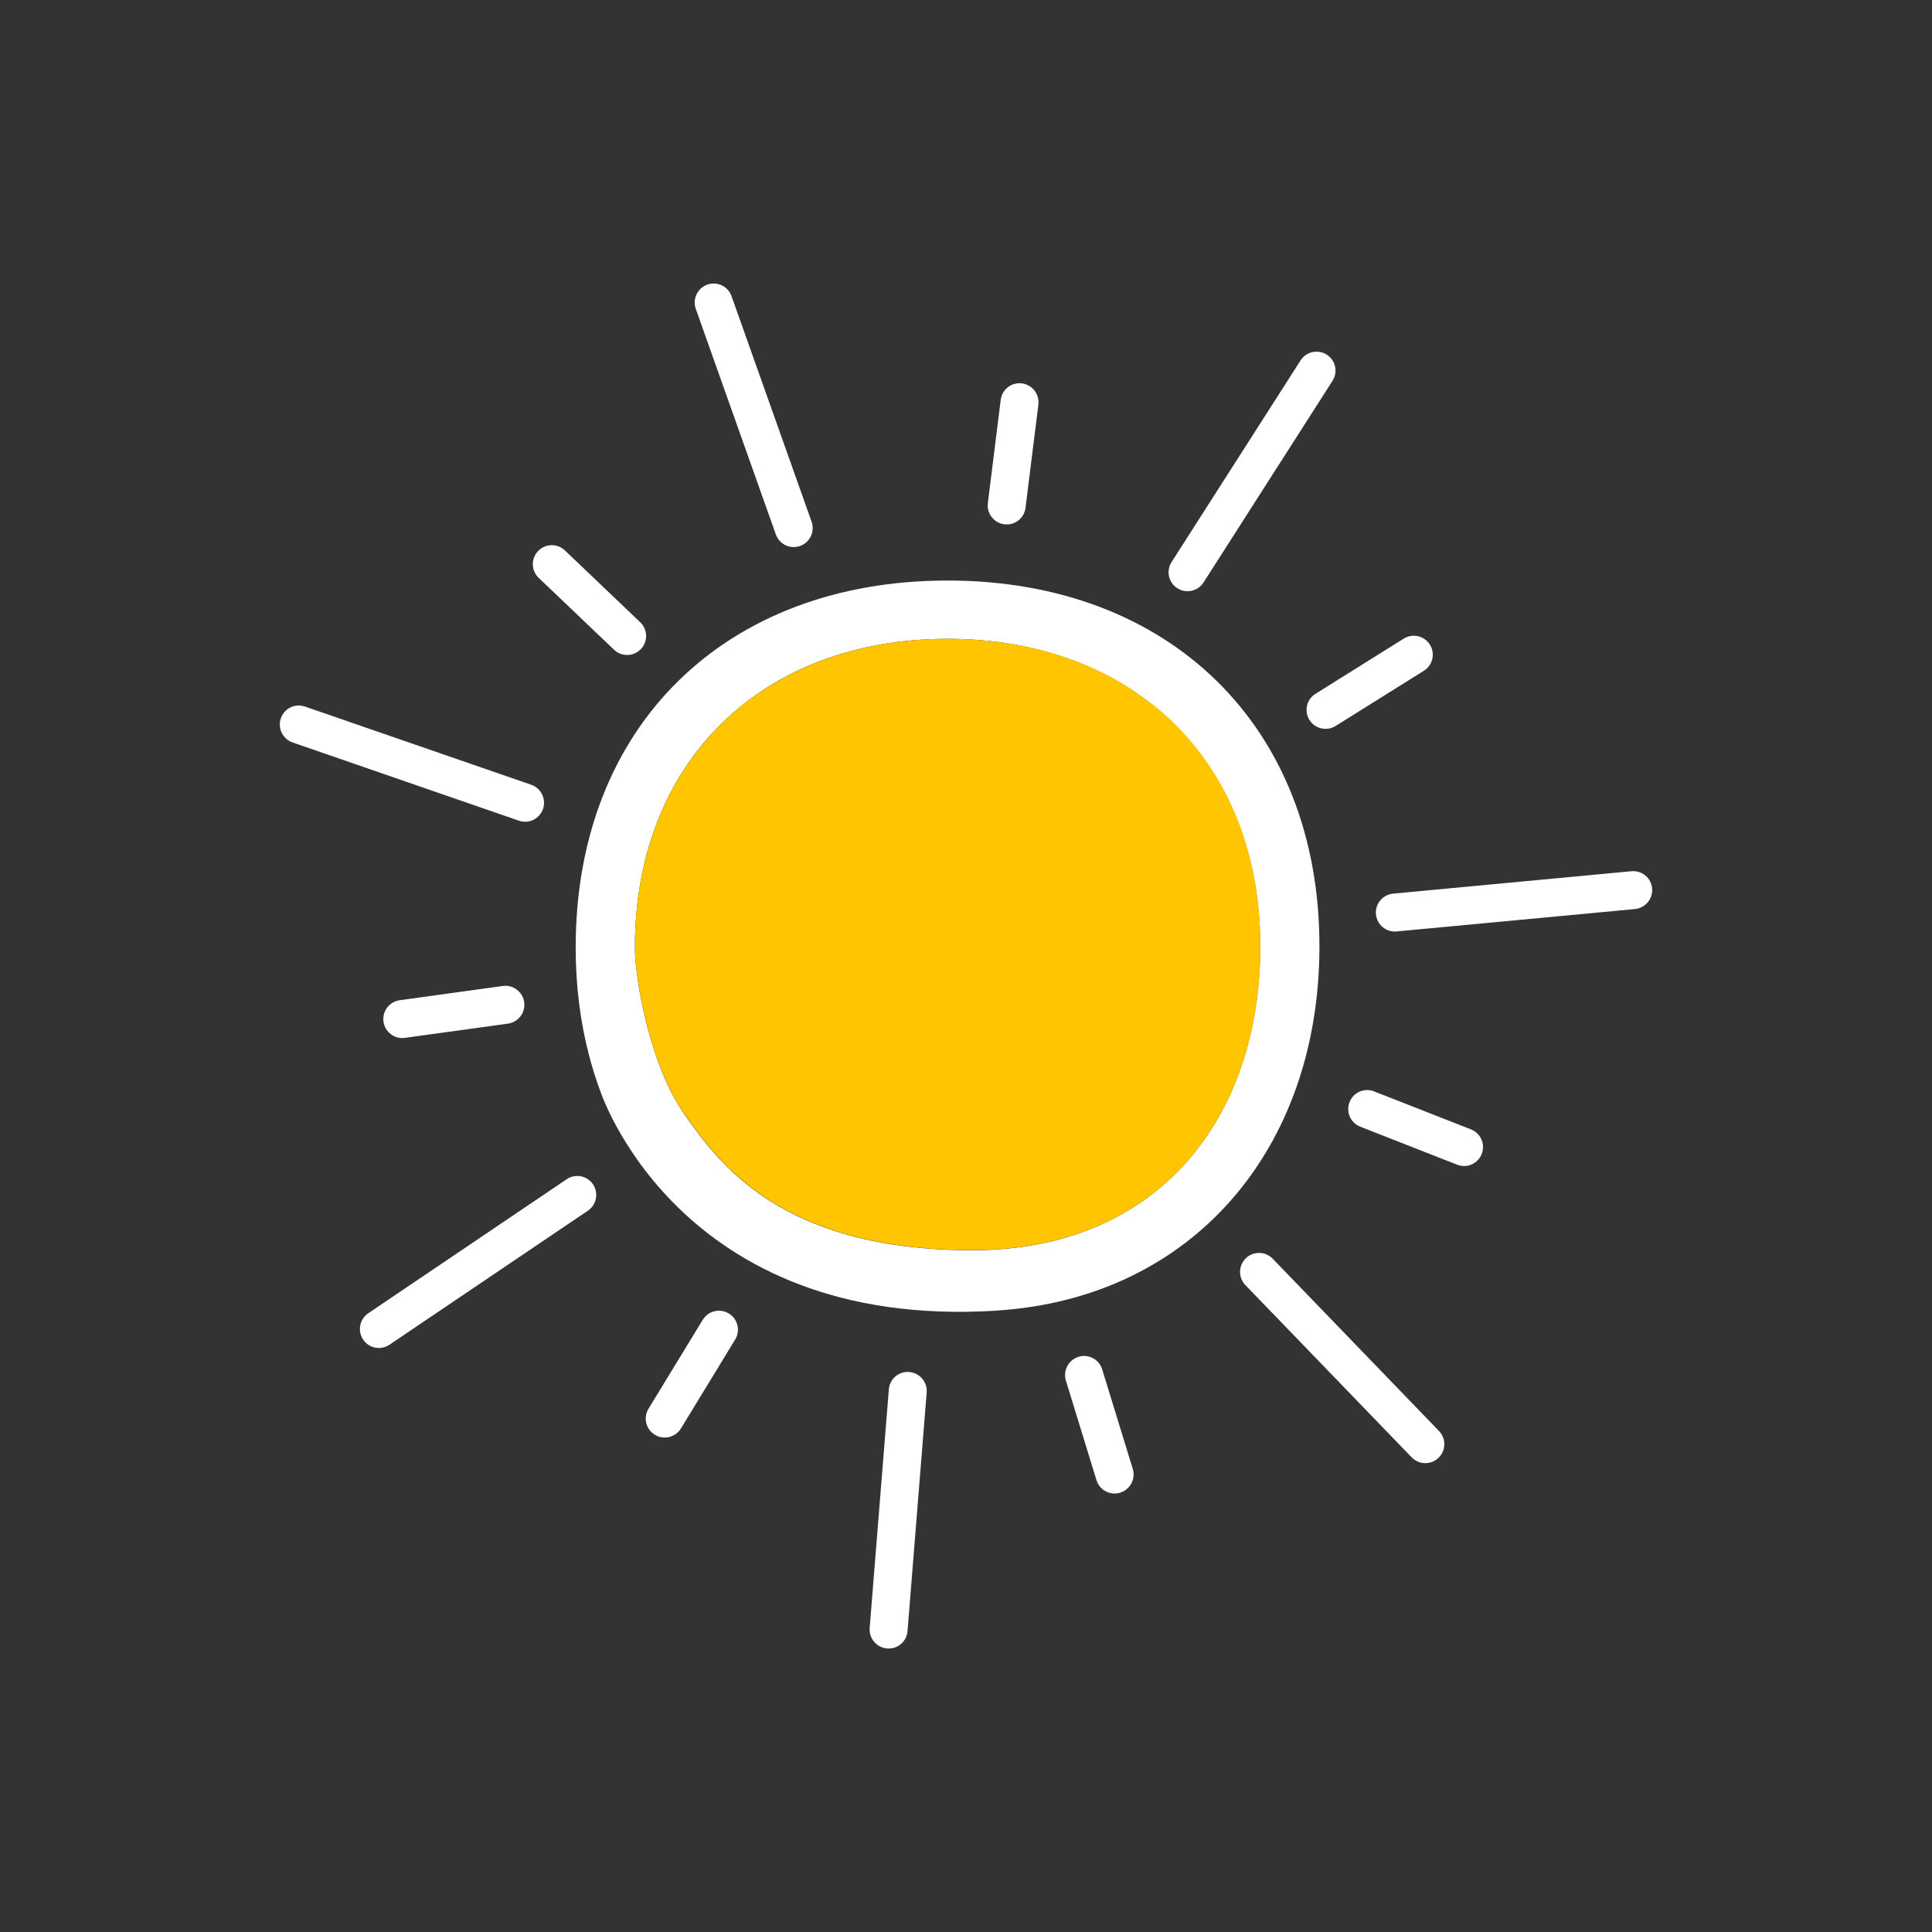
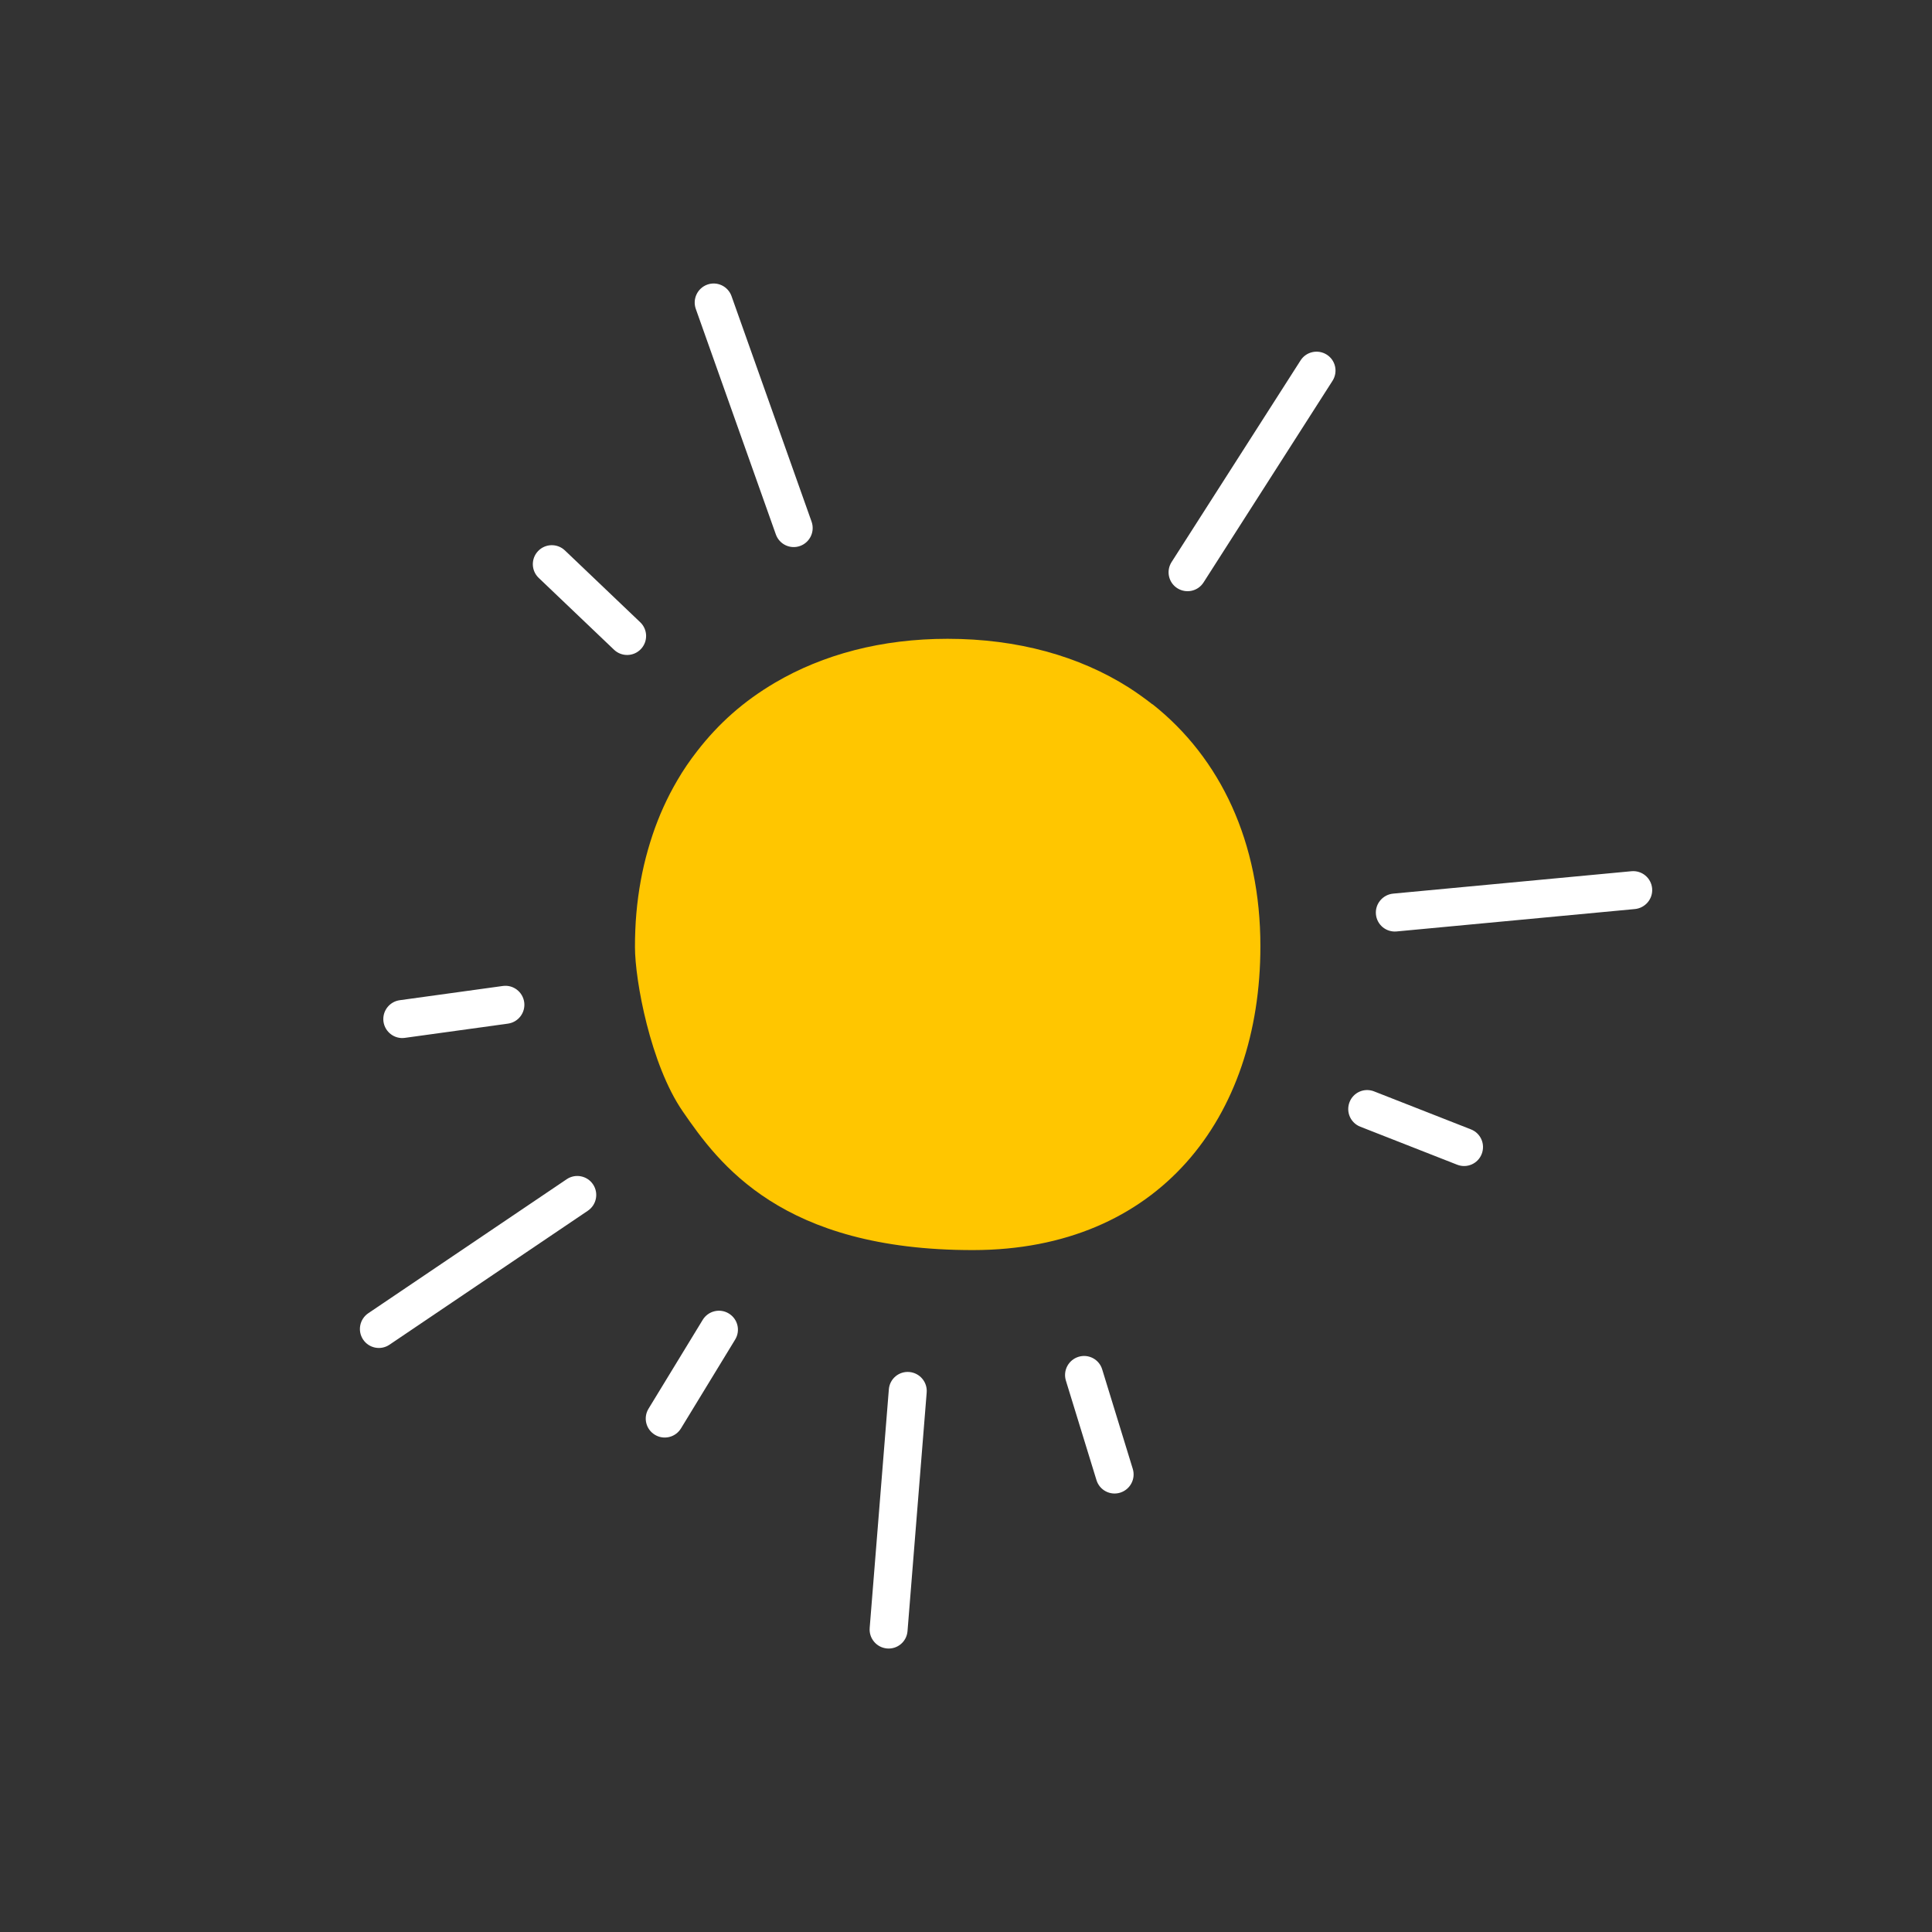
<svg xmlns="http://www.w3.org/2000/svg" id="Layer_1" viewBox="0 0 226.77 226.77">
  <rect x="0" y="0" width="226.77" height="226.77" fill="#333333" stroke="none" />
  <defs>
    <style>.cls-1{fill:#fff;}.cls-2{fill:#ffc600;}</style>
  </defs>
  <path class="cls-1" d="M75.22,76.19c-.85.89-2.26.92-3.15.07l-8.84-8.43c-.89-.85-.92-2.26-.07-3.15h0c.85-.89,2.26-.92,3.15-.07l8.84,8.43c.89.85.92,2.26.07,3.15h0Z" />
  <path class="cls-1" d="M61.53,117.64c.16,1.22-.69,2.34-1.91,2.51l-12.1,1.67c-1.22.17-2.34-.69-2.51-1.91h0c-.16-1.22.69-2.34,1.91-2.51l12.1-1.67c1.22-.17,2.34.69,2.51,1.91h0Z" />
  <path class="cls-1" d="M93.92,64.08c1.15-.42,1.75-1.69,1.34-2.85l-9.4-26.48c-.42-1.16-1.69-1.76-2.85-1.34h0c-1.15.42-1.75,1.69-1.34,2.85l9.4,26.48c.42,1.16,1.69,1.76,2.85,1.34h0Z" />
-   <path class="cls-1" d="M63.74,94.94c.39-1.16-.23-2.43-1.39-2.83l-26.56-9.18c-1.16-.4-2.43.22-2.83,1.39h0c-.39,1.16.23,2.43,1.39,2.83l26.56,9.18c1.16.4,2.43-.22,2.83-1.39h0Z" />
-   <path class="cls-1" d="M117.88,61.54c-1.22-.16-2.08-1.27-1.93-2.49l1.51-12.12c.15-1.22,1.27-2.09,2.49-1.93h0c1.22.16,2.08,1.27,1.93,2.49l-1.51,12.12c-.15,1.22-1.27,2.09-2.49,1.93h0Z" />
-   <path class="cls-1" d="M116.96,153.83c22.98-1.44,37.91-18.96,37.91-42.77,0-25.74-17.55-42.92-43.65-42.92s-43.65,17.11-43.65,43.07c0,4.53.55,8.79,1.59,12.74.36,1.36.77,2.69,1.25,3.98,0,0,9.06,28.25,46.55,25.91ZM80.12,130.46c-3.78-5.5-5.6-15.38-5.6-19.26,0-21.83,14.94-36.22,36.7-36.22s36.7,14.45,36.7,36.09c0,20.15-11.95,35.65-33.72,35.68-22.5.02-29.86-10.15-34.09-16.29Z" />
-   <path class="cls-2" d="M135.26,82.67c-.89-.7-1.82-1.36-2.78-1.98-5.81-3.68-13.03-5.71-21.26-5.71-7.74,0-14.6,1.83-20.25,5.15-1.8,1.06-3.48,2.26-5.02,3.62-1.51,1.33-2.88,2.81-4.12,4.41-.85,1.09-1.64,2.24-2.34,3.45-.29.5-.57,1-.84,1.52-.53,1.03-1.02,2.1-1.45,3.2-.22.55-.42,1.11-.61,1.68-.38,1.14-.72,2.32-1,3.52-.28,1.21-.51,2.45-.68,3.72s-.29,2.58-.34,3.91c-.03.67-.04,1.34-.04,2.02,0,3.89,1.82,13.77,5.6,19.26,4.23,6.14,11.59,16.31,34.09,16.29,21.77-.02,33.72-15.52,33.72-35.66,0,0,0,0,0-.01,0-12.18-4.67-22.07-12.66-28.4Z" />
+   <path class="cls-2" d="M135.26,82.67c-.89-.7-1.82-1.36-2.78-1.98-5.81-3.68-13.03-5.71-21.26-5.71-7.74,0-14.6,1.83-20.25,5.15-1.8,1.06-3.48,2.26-5.02,3.62-1.51,1.33-2.88,2.81-4.12,4.41-.85,1.09-1.64,2.24-2.34,3.45-.29.5-.57,1-.84,1.52-.53,1.03-1.02,2.1-1.45,3.2-.22.55-.42,1.11-.61,1.68-.38,1.14-.72,2.32-1,3.52-.28,1.21-.51,2.45-.68,3.72s-.29,2.58-.34,3.91c-.03.67-.04,1.34-.04,2.02,0,3.89,1.82,13.77,5.6,19.26,4.23,6.14,11.59,16.31,34.09,16.29,21.77-.02,33.72-15.52,33.72-35.66,0,0,0,0,0-.01,0-12.18-4.67-22.07-12.66-28.4" />
  <path class="cls-1" d="M158.4,129.37c-.44,1.15.12,2.43,1.27,2.88l11.37,4.46c1.15.45,2.44-.12,2.88-1.27h0c.44-1.15-.12-2.43-1.27-2.88l-11.37-4.46c-1.15-.45-2.44.12-2.88,1.27h0Z" />
  <path class="cls-1" d="M126.58,159.26c-1.17.37-1.83,1.61-1.47,2.79l3.59,11.68c.36,1.18,1.61,1.84,2.79,1.47h0c1.17-.37,1.83-1.61,1.47-2.79l-3.59-11.68c-.36-1.18-1.61-1.84-2.79-1.47h0Z" />
  <path class="cls-1" d="M161.5,107.31c-.11-1.22.8-2.3,2.02-2.42l27.98-2.63c1.23-.11,2.31.79,2.42,2.02h0c.11,1.22-.8,2.3-2.02,2.42l-27.98,2.63c-1.23.11-2.31-.79-2.42-2.02h0Z" />
-   <path class="cls-1" d="M146.24,147.68c.89-.85,2.3-.82,3.15.07l19.52,20.22c.85.89.82,2.3-.07,3.15h0c-.89.85-2.3.82-3.15-.07l-19.52-20.22c-.85-.89-.82-2.3.07-3.15h0Z" />
  <path class="cls-1" d="M85.54,154.17c-1.05-.64-2.42-.3-3.06.75l-6.36,10.43c-.64,1.05-.31,2.42.75,3.06h0c1.05.64,2.42.3,3.06-.75l6.36-10.43c.64-1.05.31-2.42-.75-3.06h0Z" />
  <path class="cls-1" d="M106.74,161.04c1.22.11,2.13,1.18,2.03,2.41l-2.25,28.01c-.1,1.23-1.18,2.14-2.41,2.03h0c-1.22-.11-2.13-1.18-2.03-2.41l2.25-28.01c.1-1.23,1.18-2.14,2.41-2.03h0Z" />
  <path class="cls-1" d="M69.61,139.02c.68,1.02.41,2.4-.61,3.09l-23.29,15.73c-1.02.69-2.41.41-3.09-.61h0c-.68-1.02-.41-2.4.61-3.09l23.29-15.73c1.02-.69,2.41-.41,3.09.61h0Z" />
-   <path class="cls-1" d="M153.7,84.51c.66,1.04,2.03,1.35,3.07.7l10.36-6.48c1.04-.65,1.36-2.03.7-3.07h0c-.66-1.04-2.03-1.35-3.07-.7l-10.36,6.48c-1.04.65-1.36,2.03-.7,3.07h0Z" />
  <path class="cls-1" d="M138.2,69.05c1.04.65,2.41.35,3.07-.69l15.14-23.67c.66-1.04.35-2.42-.69-3.07h0c-1.04-.65-2.41-.35-3.07.69l-15.14,23.67c-.66,1.04-.35,2.42.69,3.07h0Z" />
</svg>